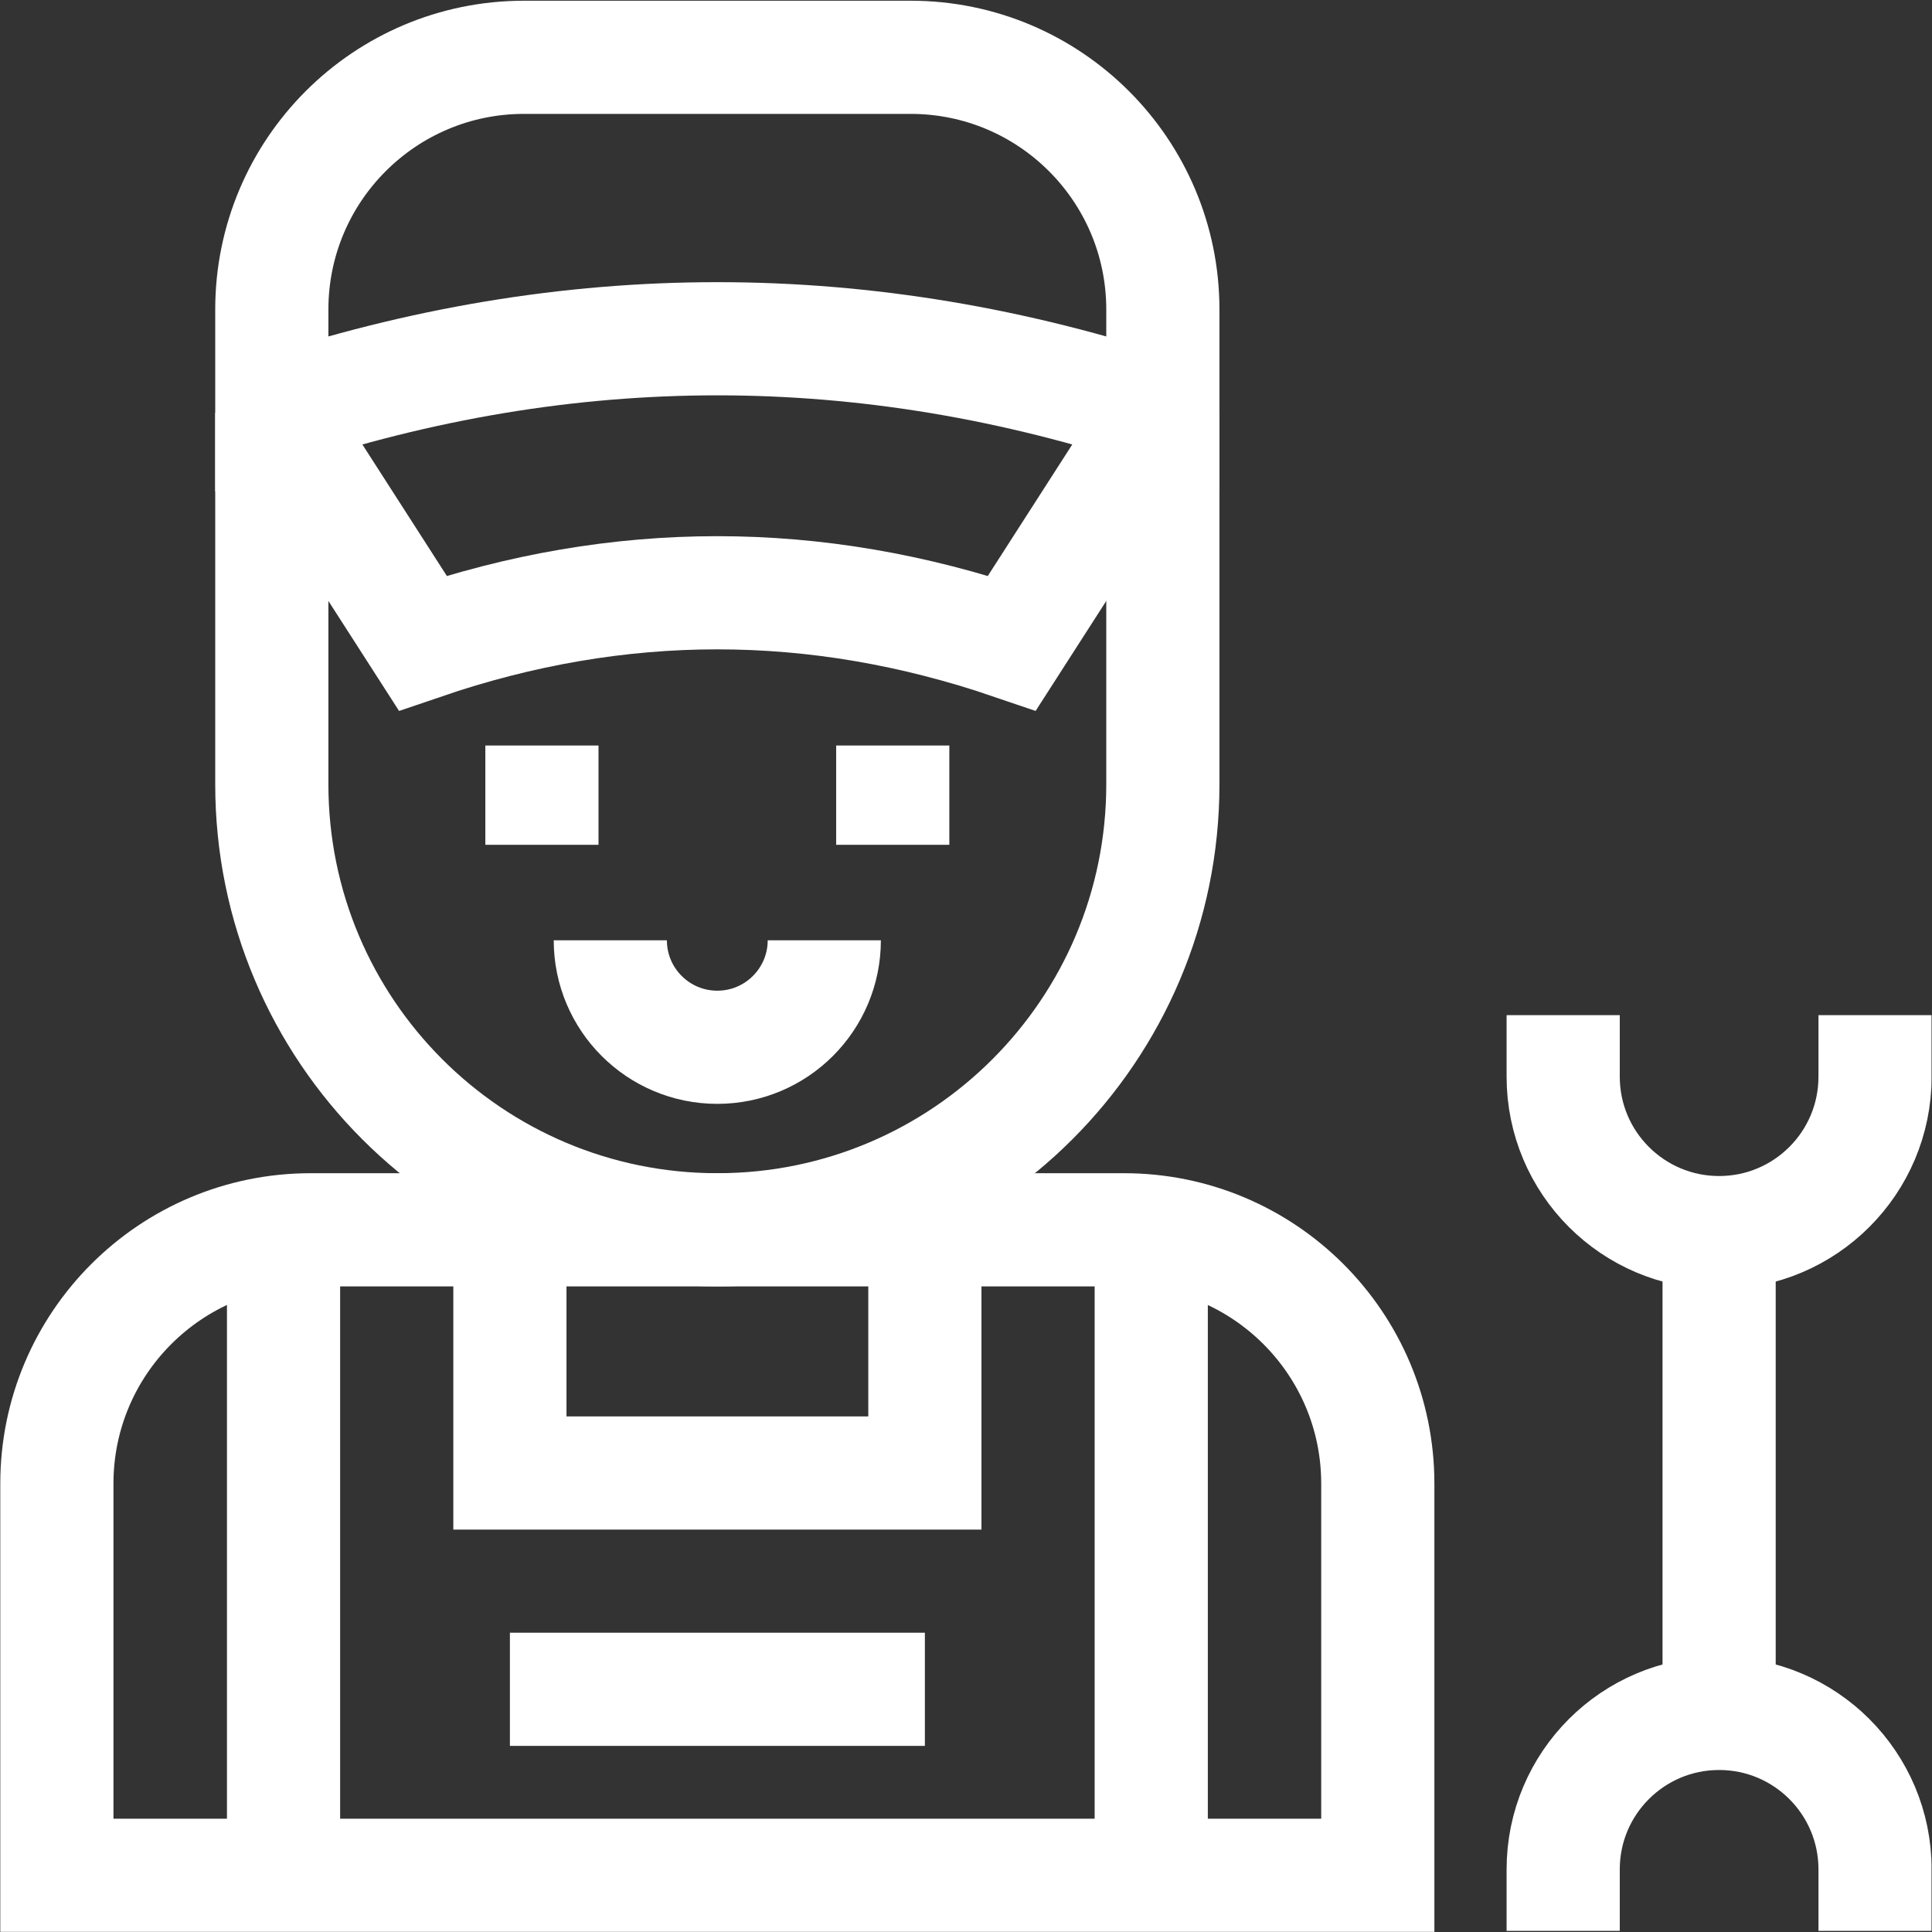
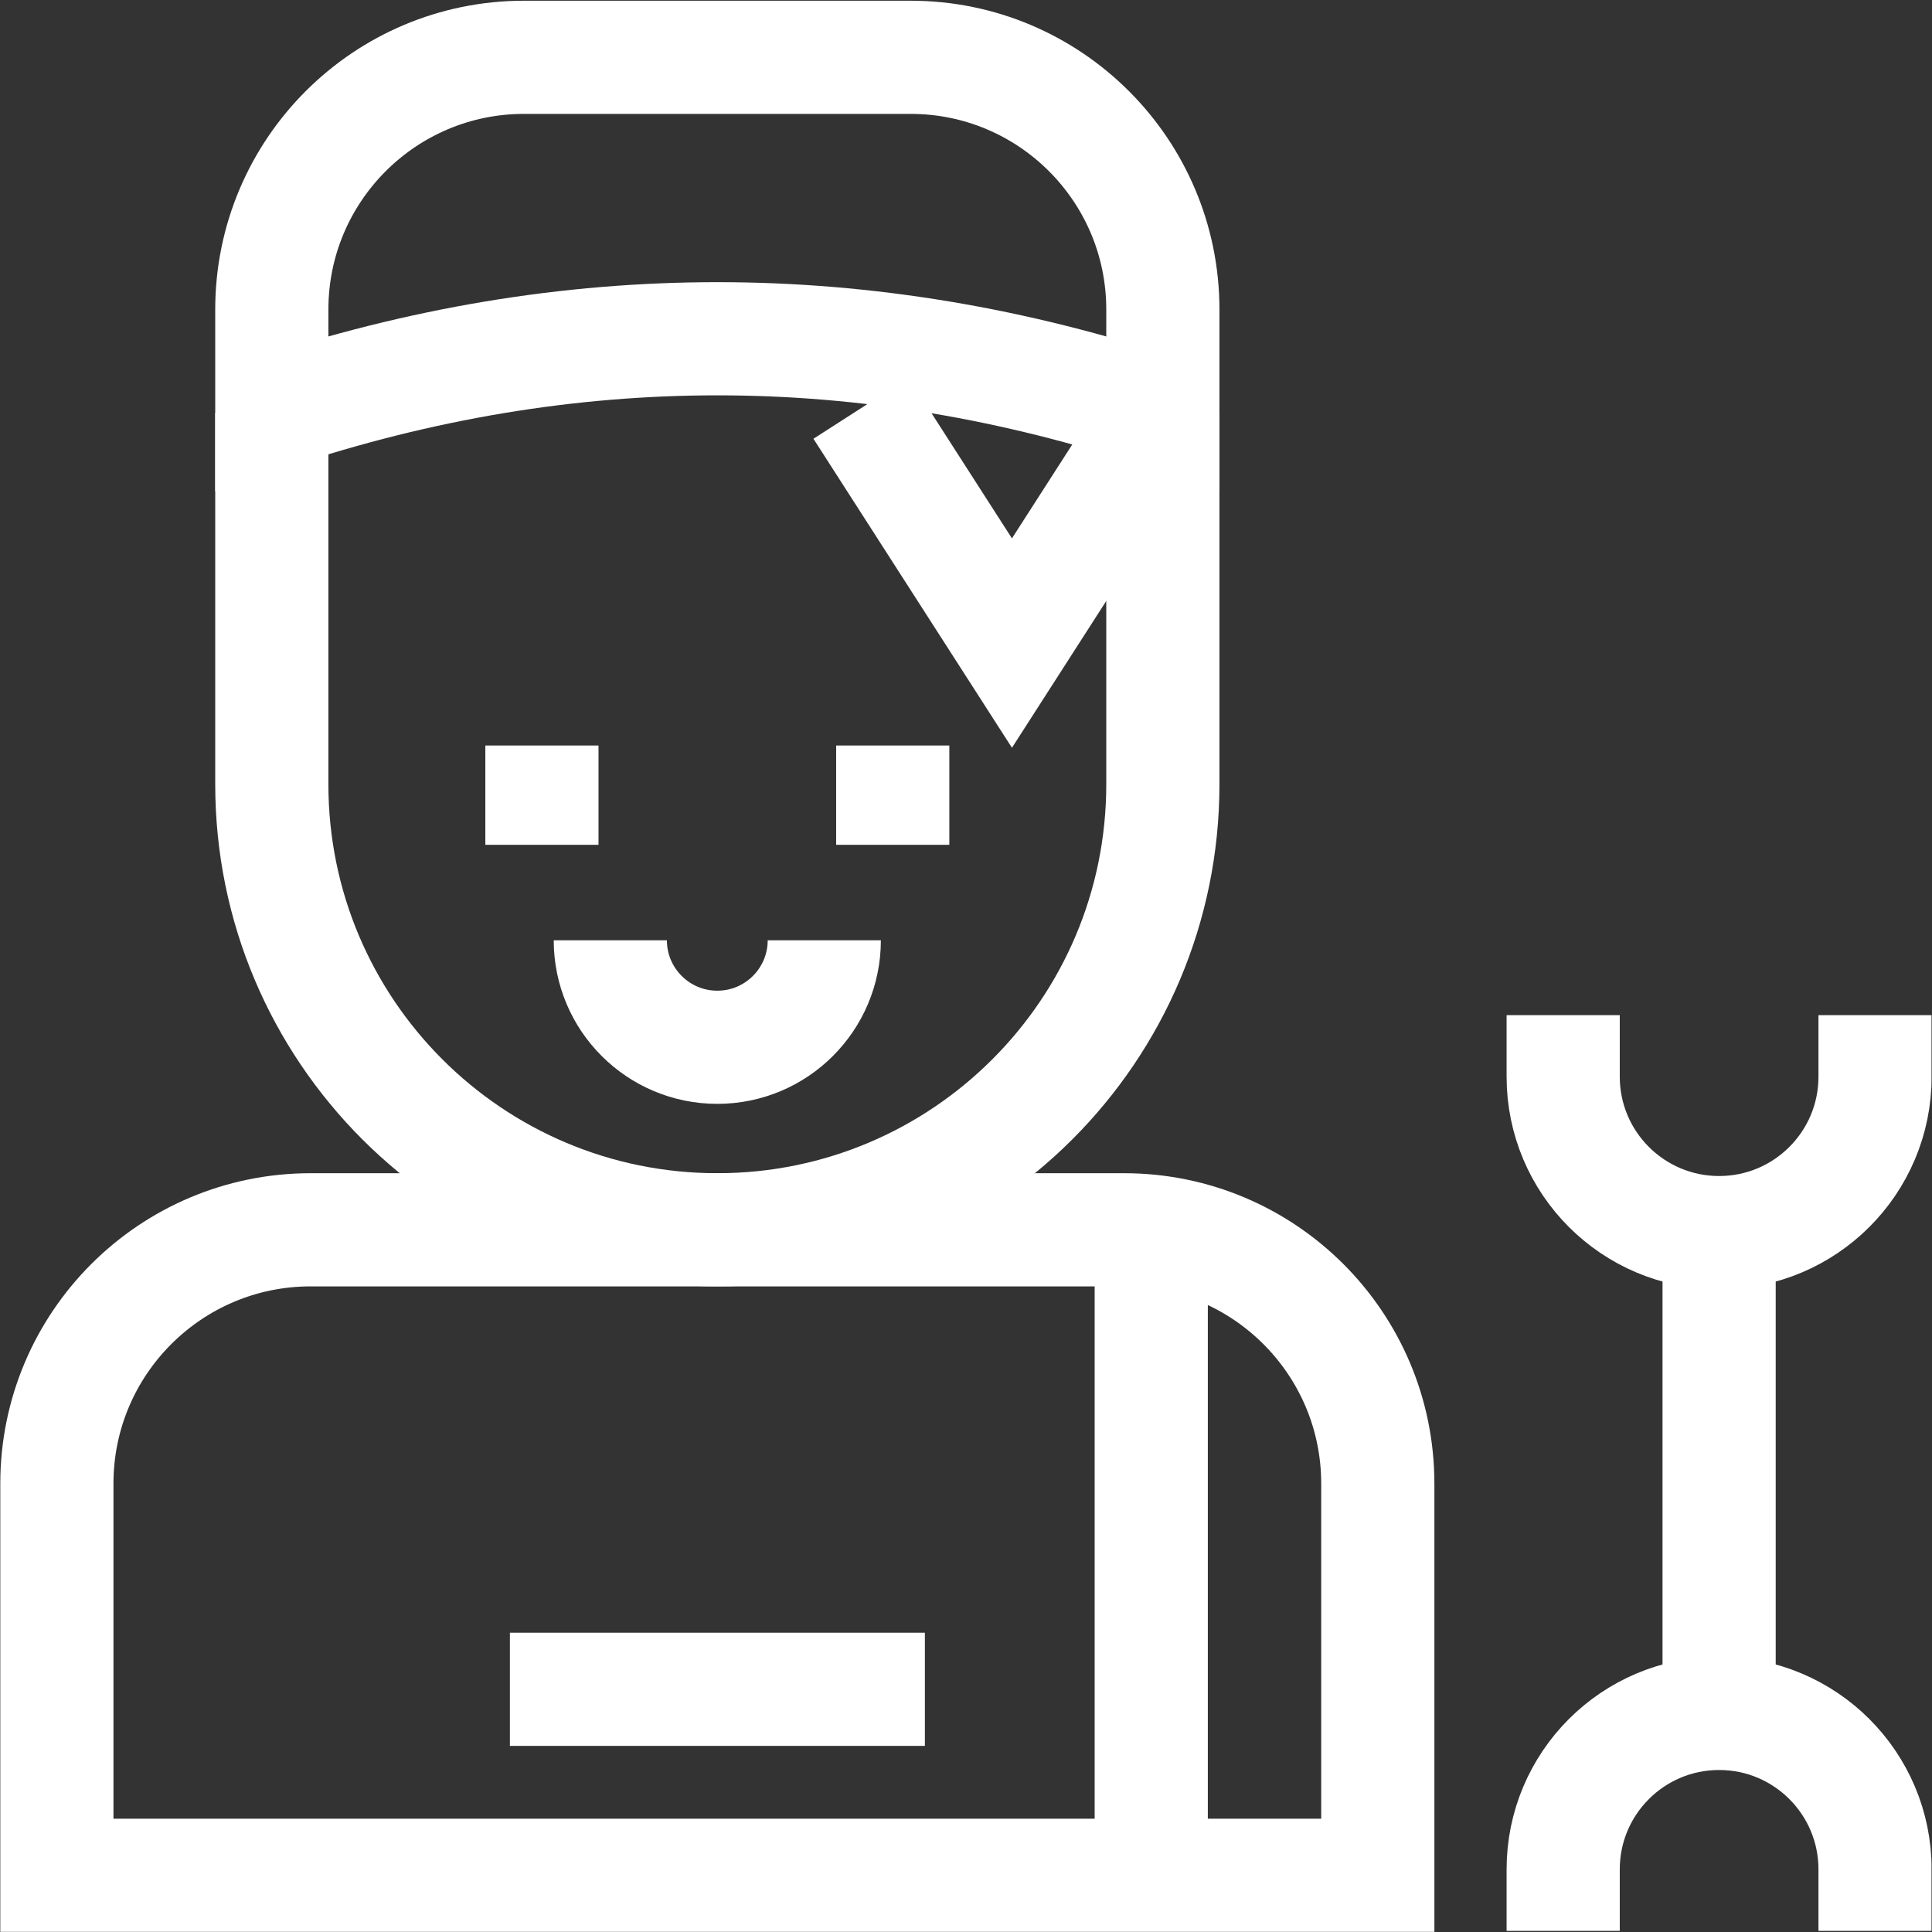
<svg xmlns="http://www.w3.org/2000/svg" version="1.1" id="svg2838" xml:space="preserve" width="300" height="300" viewBox="0 0 682.667 682.667">
  <rect x="0" y="0" width="682.667" height="682.667" fill="#333333" stroke="none" />
  <g width="100%" height="100%" transform="matrix(1,0,0,1,0,0)">
    <defs id="defs2842">
      <clipPath clipPathUnits="userSpaceOnUse" id="clipPath2852">
        <path d="M 0,512 H 512 V 0 H 0 Z" id="path2850" fill="#ffffff" fill-opacity="1" data-original-color="#000000ff" stroke="none" stroke-opacity="1" />
      </clipPath>
    </defs>
    <g id="g2844" transform="matrix(1.333,0,0,-1.333,0,682.667)">
      <g id="g2846">
        <g id="g2848" clip-path="url(#clipPath2852)">
          <g id="g2854" transform="translate(365.222,118.855)">
            <path d="M 0,0 V -103.819 H -350.146 V 0 c 0,37.159 30.124,67.283 67.283,67.283 h 215.58 C -30.124,67.283 0,37.159 0,0 Z" style="stroke-linecap: butt; stroke-linejoin: miter; stroke-miterlimit: 10; stroke-dasharray: none;" id="path2856" fill="none" fill-opacity="1" stroke="#ffffff" stroke-opacity="1" data-original-stroke-color="#000000ff" stroke-width="30" data-original-stroke-width="30" />
          </g>
          <g id="g2858" transform="translate(143.651,314.511)">
            <path d="M 0,0 V -26.321" style="stroke-linecap: butt; stroke-linejoin: miter; stroke-miterlimit: 10; stroke-dasharray: none;" id="path2860" fill="none" fill-opacity="1" stroke="#ffffff" stroke-opacity="1" data-original-stroke-color="#000000ff" stroke-width="30" data-original-stroke-width="30" />
          </g>
          <g id="g2862" transform="translate(236.646,314.511)">
            <path d="M 0,0 V -26.321" style="stroke-linecap: butt; stroke-linejoin: miter; stroke-miterlimit: 10; stroke-dasharray: none;" id="path2864" fill="none" fill-opacity="1" stroke="#ffffff" stroke-opacity="1" data-original-stroke-color="#000000ff" stroke-width="30" data-original-stroke-width="30" />
          </g>
          <g id="g2866" transform="translate(218.498,262.88)">
            <path d="m 0,0 c 0,-15.662 -12.697,-28.359 -28.359,-28.359 -15.662,0 -28.359,12.697 -28.359,28.359" style="stroke-linecap: butt; stroke-linejoin: miter; stroke-miterlimit: 10; stroke-dasharray: none;" id="path2868" fill="none" fill-opacity="1" stroke="#ffffff" stroke-opacity="1" data-original-stroke-color="#000000ff" stroke-width="30" data-original-stroke-width="30" />
          </g>
          <g id="g2870" transform="translate(72.05,402.668)">
            <path d="M 0,0 V -98.432 C 0,-163.656 52.875,-216.53 118.098,-216.53 h 0.001 c 65.224,0 118.098,52.874 118.098,118.098 V 0" style="stroke-linecap: butt; stroke-linejoin: miter; stroke-miterlimit: 10; stroke-dasharray: none;" id="path2872" fill="none" fill-opacity="1" stroke="#ffffff" stroke-opacity="1" data-original-stroke-color="#000000ff" stroke-width="30" data-original-stroke-width="30" />
          </g>
          <g id="g2874" transform="translate(72.05,402.668)">
            <path d="m 0,0 c 78.741,26.221 157.473,26.219 236.197,0 v 27.41 c 0,36.926 -29.934,66.86 -66.859,66.86 H 66.86 C 29.934,94.27 0,64.336 0,27.41 Z" style="stroke-linecap: butt; stroke-linejoin: miter; stroke-miterlimit: 10; stroke-dasharray: none;" id="path2876" fill="none" fill-opacity="1" stroke="#ffffff" stroke-opacity="1" data-original-stroke-color="#000000ff" stroke-width="30" data-original-stroke-width="30" />
          </g>
          <g id="g2878" transform="translate(308.247,403.937)">
-             <path d="m 0,0 -40.003,-62.272 c -52.098,17.781 -104.162,17.778 -156.192,0 l -40.002,62.267" style="stroke-linecap: butt; stroke-linejoin: miter; stroke-miterlimit: 10; stroke-dasharray: none;" id="path2880" fill="none" fill-opacity="1" stroke="#ffffff" stroke-opacity="1" data-original-stroke-color="#000000ff" stroke-width="30" data-original-stroke-width="30" />
+             <path d="m 0,0 -40.003,-62.272 l -40.002,62.267" style="stroke-linecap: butt; stroke-linejoin: miter; stroke-miterlimit: 10; stroke-dasharray: none;" id="path2880" fill="none" fill-opacity="1" stroke="#ffffff" stroke-opacity="1" data-original-stroke-color="#000000ff" stroke-width="30" data-original-stroke-width="30" />
          </g>
          <g id="g2882" transform="translate(135.164,186.138)">
-             <path d="M 0,0 V -64.471 H 110 V 0" style="stroke-linecap: butt; stroke-linejoin: miter; stroke-miterlimit: 10; stroke-dasharray: none;" id="path2884" fill="none" fill-opacity="1" stroke="#ffffff" stroke-opacity="1" data-original-stroke-color="#000000ff" stroke-width="30" data-original-stroke-width="30" />
-           </g>
+             </g>
          <g id="g2886" transform="translate(305.168,185.752)">
            <path d="M 0,0 V -170.716" style="stroke-linecap: butt; stroke-linejoin: miter; stroke-miterlimit: 10; stroke-dasharray: none;" id="path2888" fill="none" fill-opacity="1" stroke="#ffffff" stroke-opacity="1" data-original-stroke-color="#000000ff" stroke-width="30" data-original-stroke-width="30" />
          </g>
          <g id="g2890" transform="translate(75.161,185.756)">
-             <path d="M 0,0 V -170.72" style="stroke-linecap: butt; stroke-linejoin: miter; stroke-miterlimit: 10; stroke-dasharray: none;" id="path2892" fill="none" fill-opacity="1" stroke="#ffffff" stroke-opacity="1" data-original-stroke-color="#000000ff" stroke-width="30" data-original-stroke-width="30" />
-           </g>
+             </g>
          <g id="g2894" transform="translate(245.164,64.334)">
            <path d="M 0,0 H -110" style="stroke-linecap: butt; stroke-linejoin: miter; stroke-miterlimit: 10; stroke-dasharray: none;" id="path2896" fill="none" fill-opacity="1" stroke="#ffffff" stroke-opacity="1" data-original-stroke-color="#000000ff" stroke-width="30" data-original-stroke-width="30" />
          </g>
          <g id="g2898" transform="translate(414.364,243.041)">
            <path d="m 0,0 v -16.316 c 0,-22.828 18.506,-41.333 41.333,-41.333 v 0 c 22.828,0 41.334,18.505 41.334,41.333 V 0" style="stroke-linecap: butt; stroke-linejoin: miter; stroke-miterlimit: 10; stroke-dasharray: none;" id="path2900" fill="none" fill-opacity="1" stroke="#ffffff" stroke-opacity="1" data-original-stroke-color="#000000ff" stroke-width="30" data-original-stroke-width="30" />
          </g>
          <g id="g2902" transform="translate(414.364,0.294)">
            <path d="m 0,0 v 16.316 c 0,22.828 18.506,41.333 41.333,41.333 v 0 c 22.828,0 41.334,-18.505 41.334,-41.333 V 0" style="stroke-linecap: butt; stroke-linejoin: miter; stroke-miterlimit: 10; stroke-dasharray: none;" id="path2904" fill="none" fill-opacity="1" stroke="#ffffff" stroke-opacity="1" data-original-stroke-color="#000000ff" stroke-width="30" data-original-stroke-width="30" />
          </g>
          <g id="g2906" transform="translate(455.697,185.391)">
            <path d="M 0,0 V -127.448" style="stroke-linecap: butt; stroke-linejoin: miter; stroke-miterlimit: 10; stroke-dasharray: none;" id="path2908" fill="none" fill-opacity="1" stroke="#ffffff" stroke-opacity="1" data-original-stroke-color="#000000ff" stroke-width="30" data-original-stroke-width="30" />
          </g>
        </g>
      </g>
    </g>
  </g>
</svg>